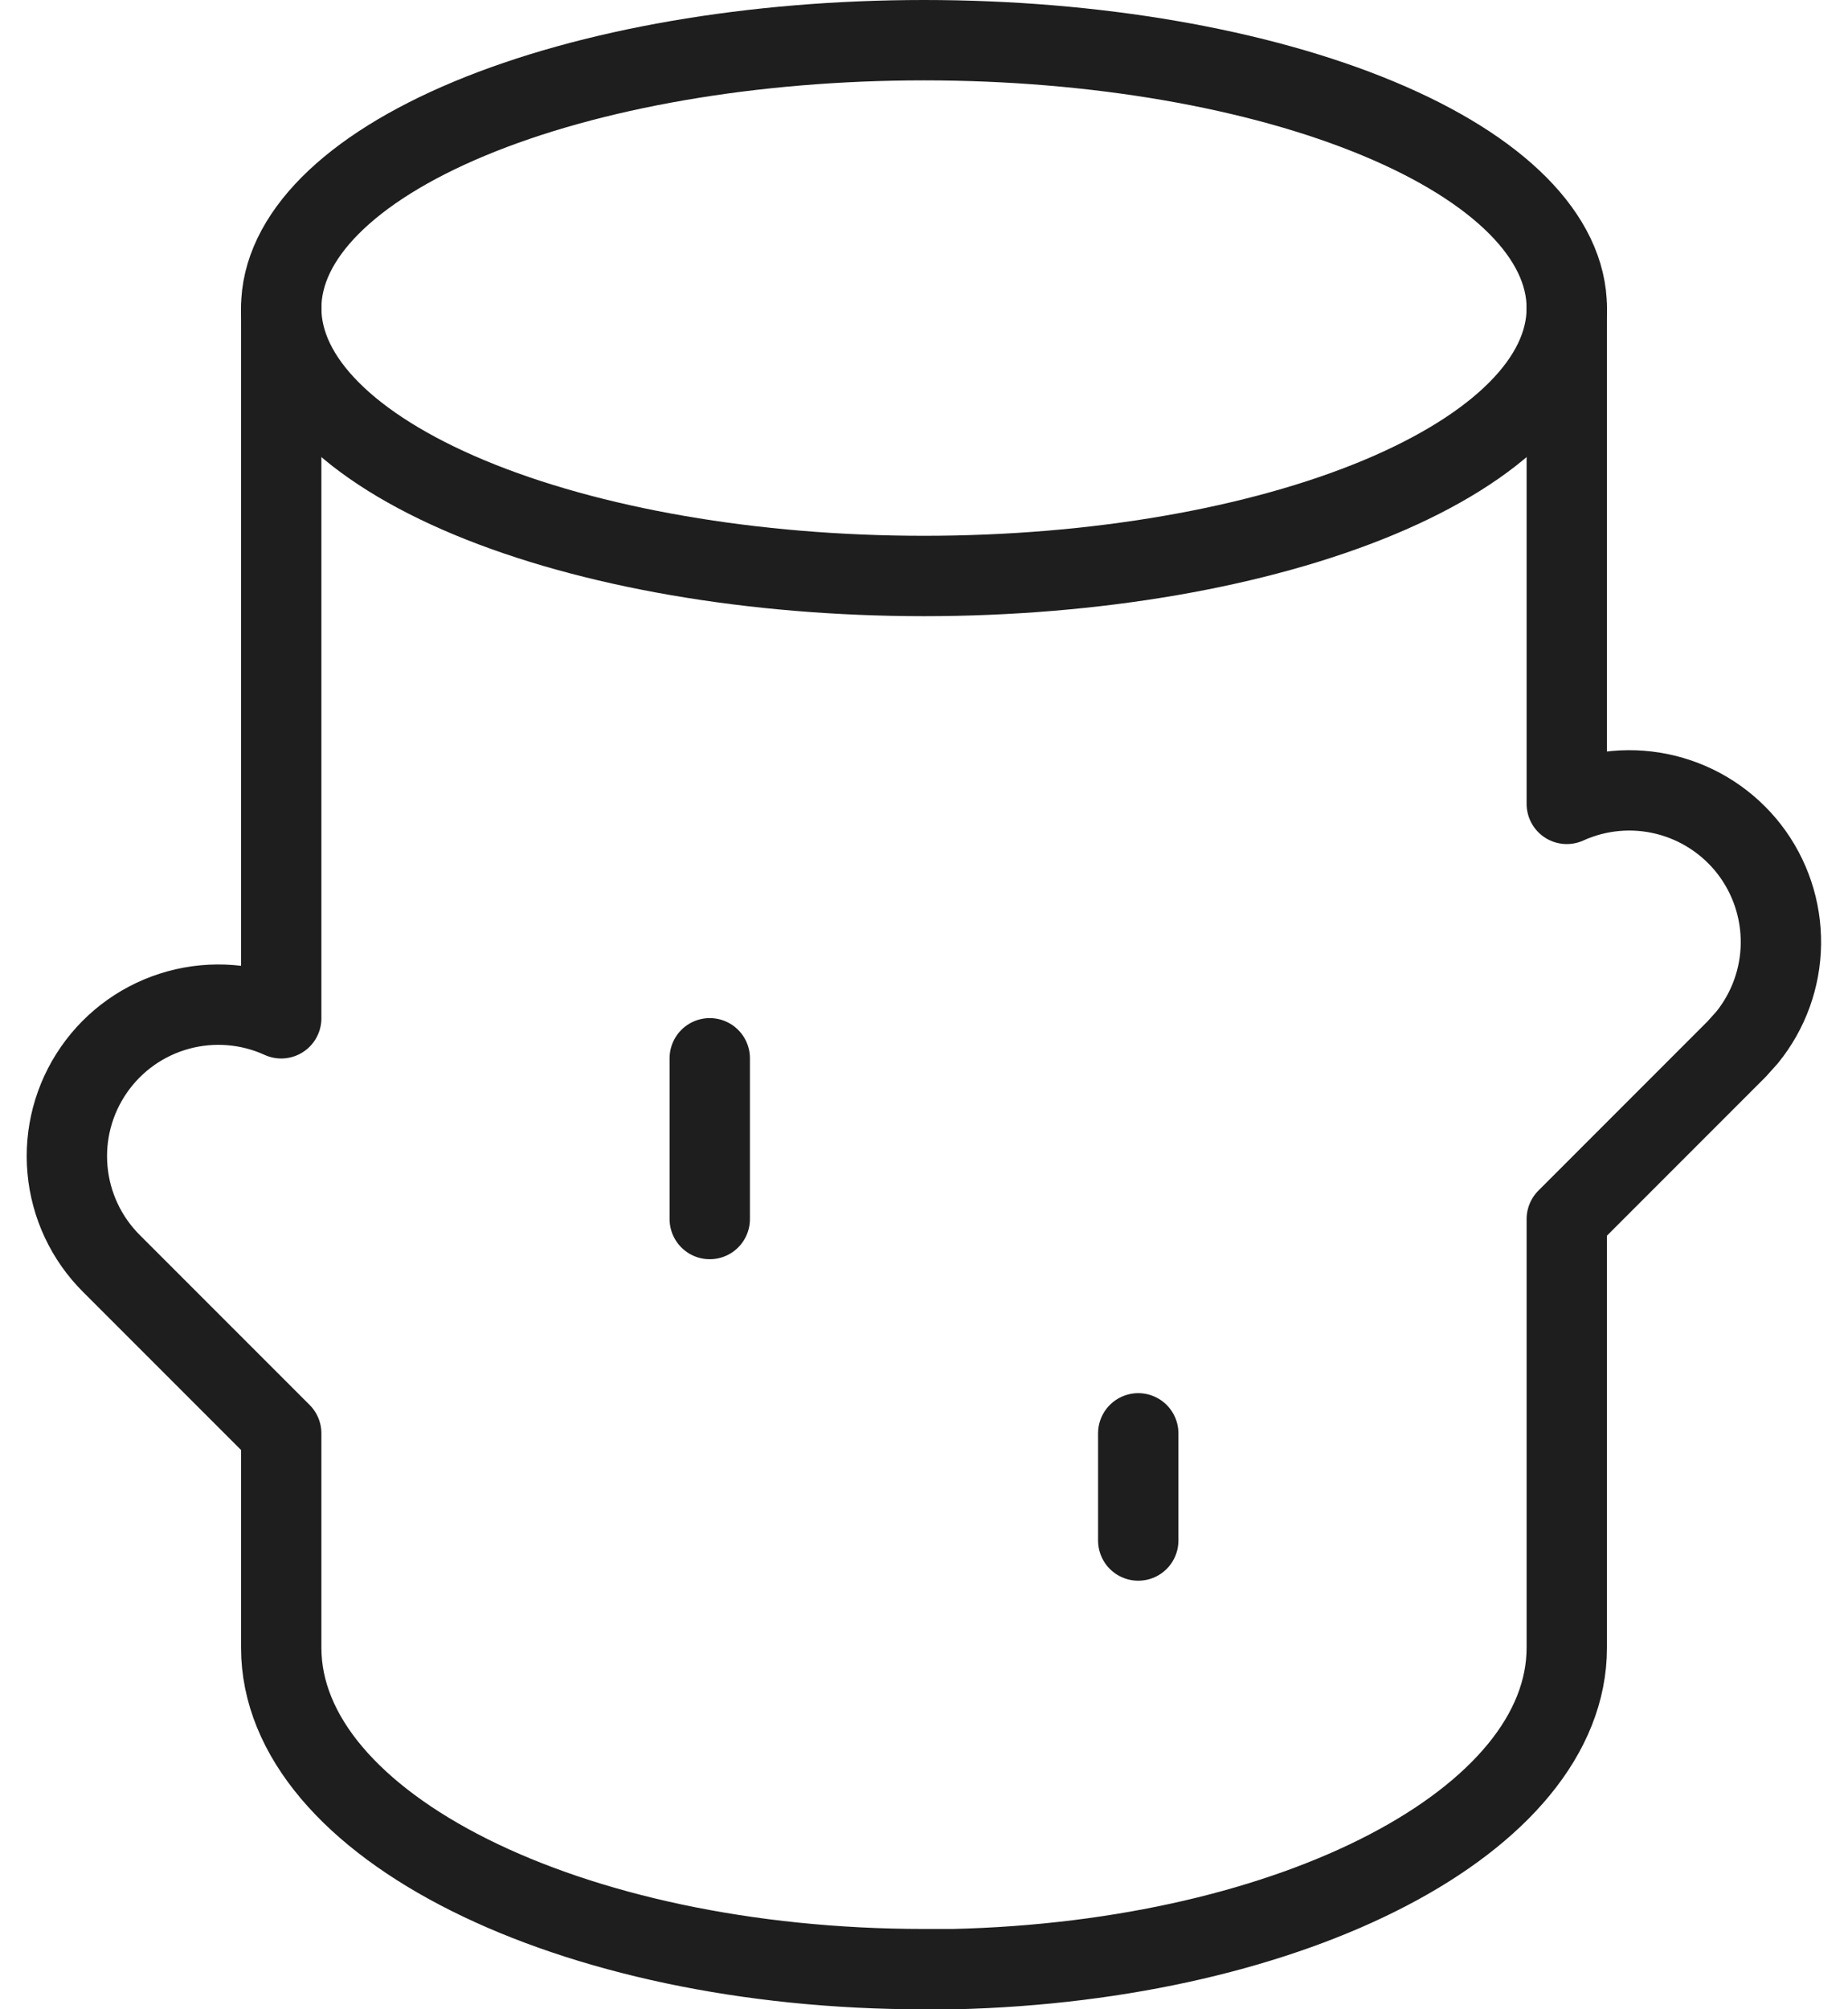
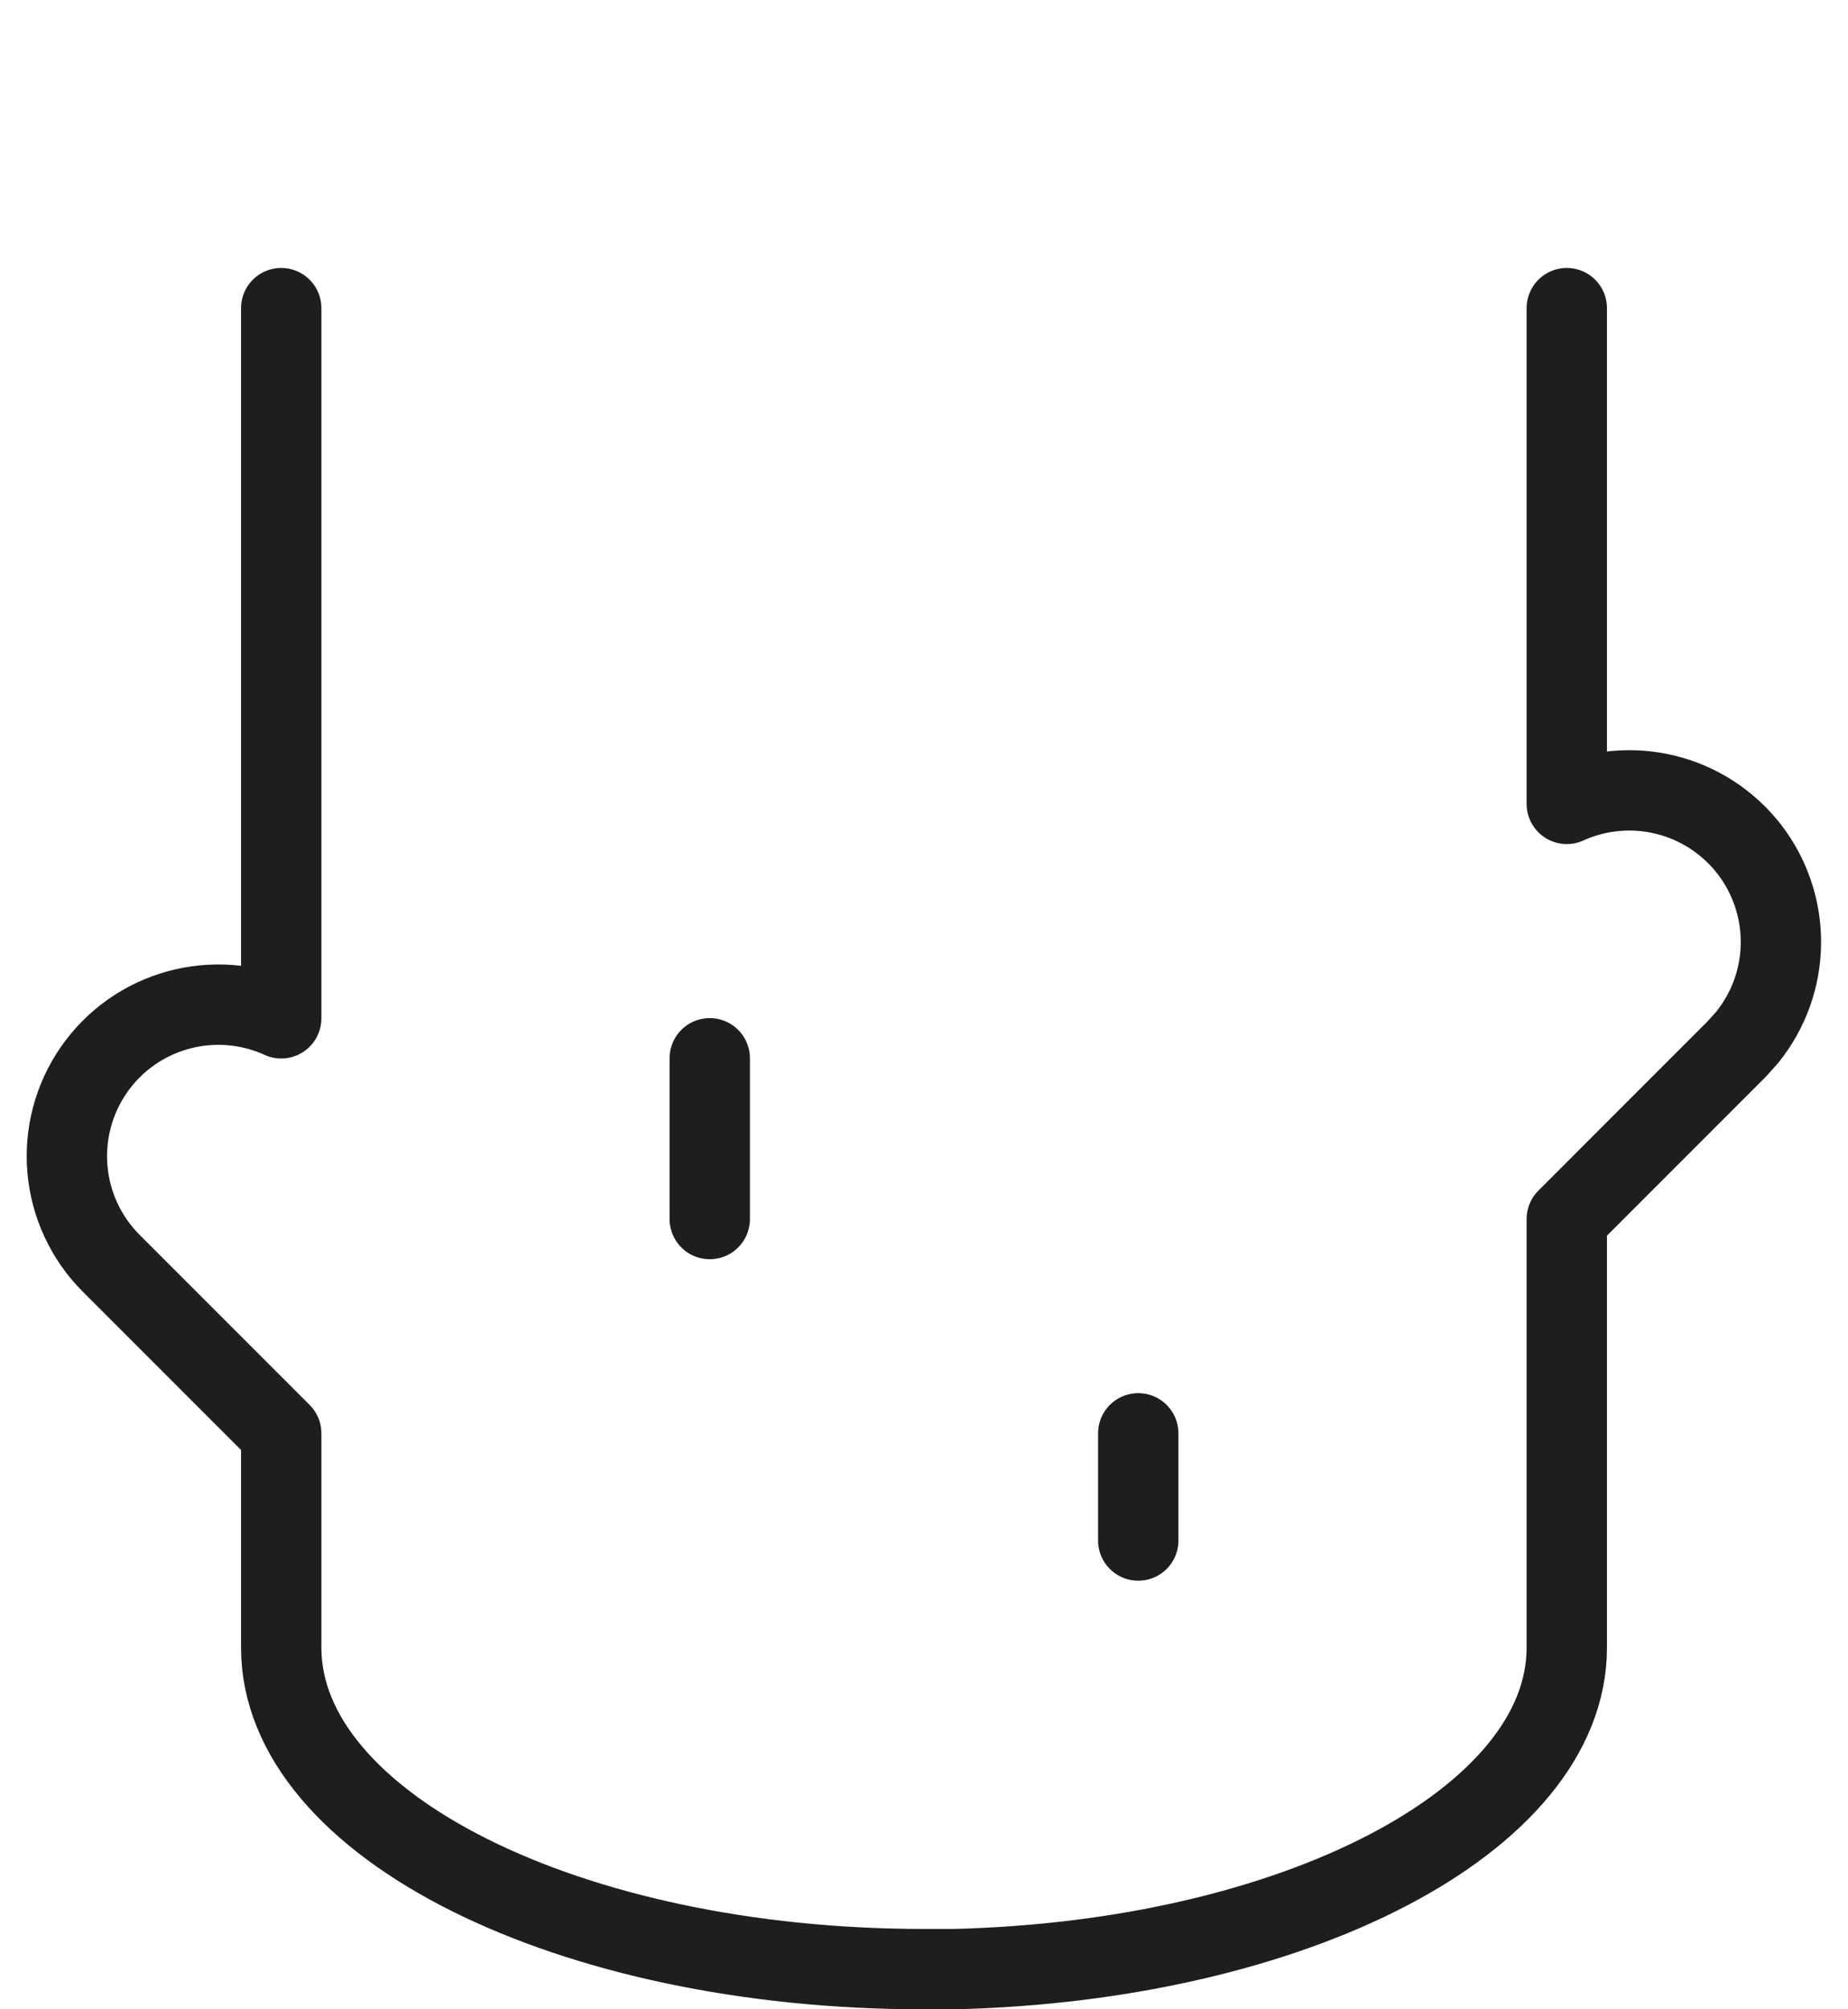
<svg xmlns="http://www.w3.org/2000/svg" width="46" height="50" viewBox="0 0 46 50" fill="none">
-   <path d="M7 7.667C7 9.435 8.686 11.13 11.686 12.381C14.687 13.631 18.756 14.333 23 14.333C27.244 14.333 31.313 13.631 34.314 12.381C37.314 11.13 39 9.435 39 7.667C39 5.899 37.314 4.203 34.314 2.953C31.313 1.702 27.244 1 23 1C18.756 1 14.687 1.702 11.686 2.953C8.686 4.203 7 5.899 7 7.667Z" stroke="#1E1E1E" stroke-width="2" stroke-linecap="round" stroke-linejoin="round" />
  <path d="M39 7.668V20.004C39.774 19.653 40.644 19.574 41.469 19.78C42.293 19.985 43.024 20.463 43.544 21.135C44.063 21.808 44.34 22.636 44.33 23.486C44.32 24.336 44.023 25.157 43.488 25.817L43.229 26.105L39 30.335V41.001C39 45.295 32.227 48.801 23.733 49.001H23C14.163 49.001 7 45.42 7 41.001V35.668L2.771 31.439C2.145 30.814 1.759 29.989 1.68 29.109C1.6 28.229 1.833 27.348 2.337 26.622C2.84 25.895 3.583 25.369 4.436 25.135C5.288 24.901 6.196 24.973 7 25.34V7.668M17.667 26.335V30.335M28.333 35.668V38.335" stroke="#1E1E1E" stroke-width="2" stroke-linecap="round" stroke-linejoin="round" />
</svg>